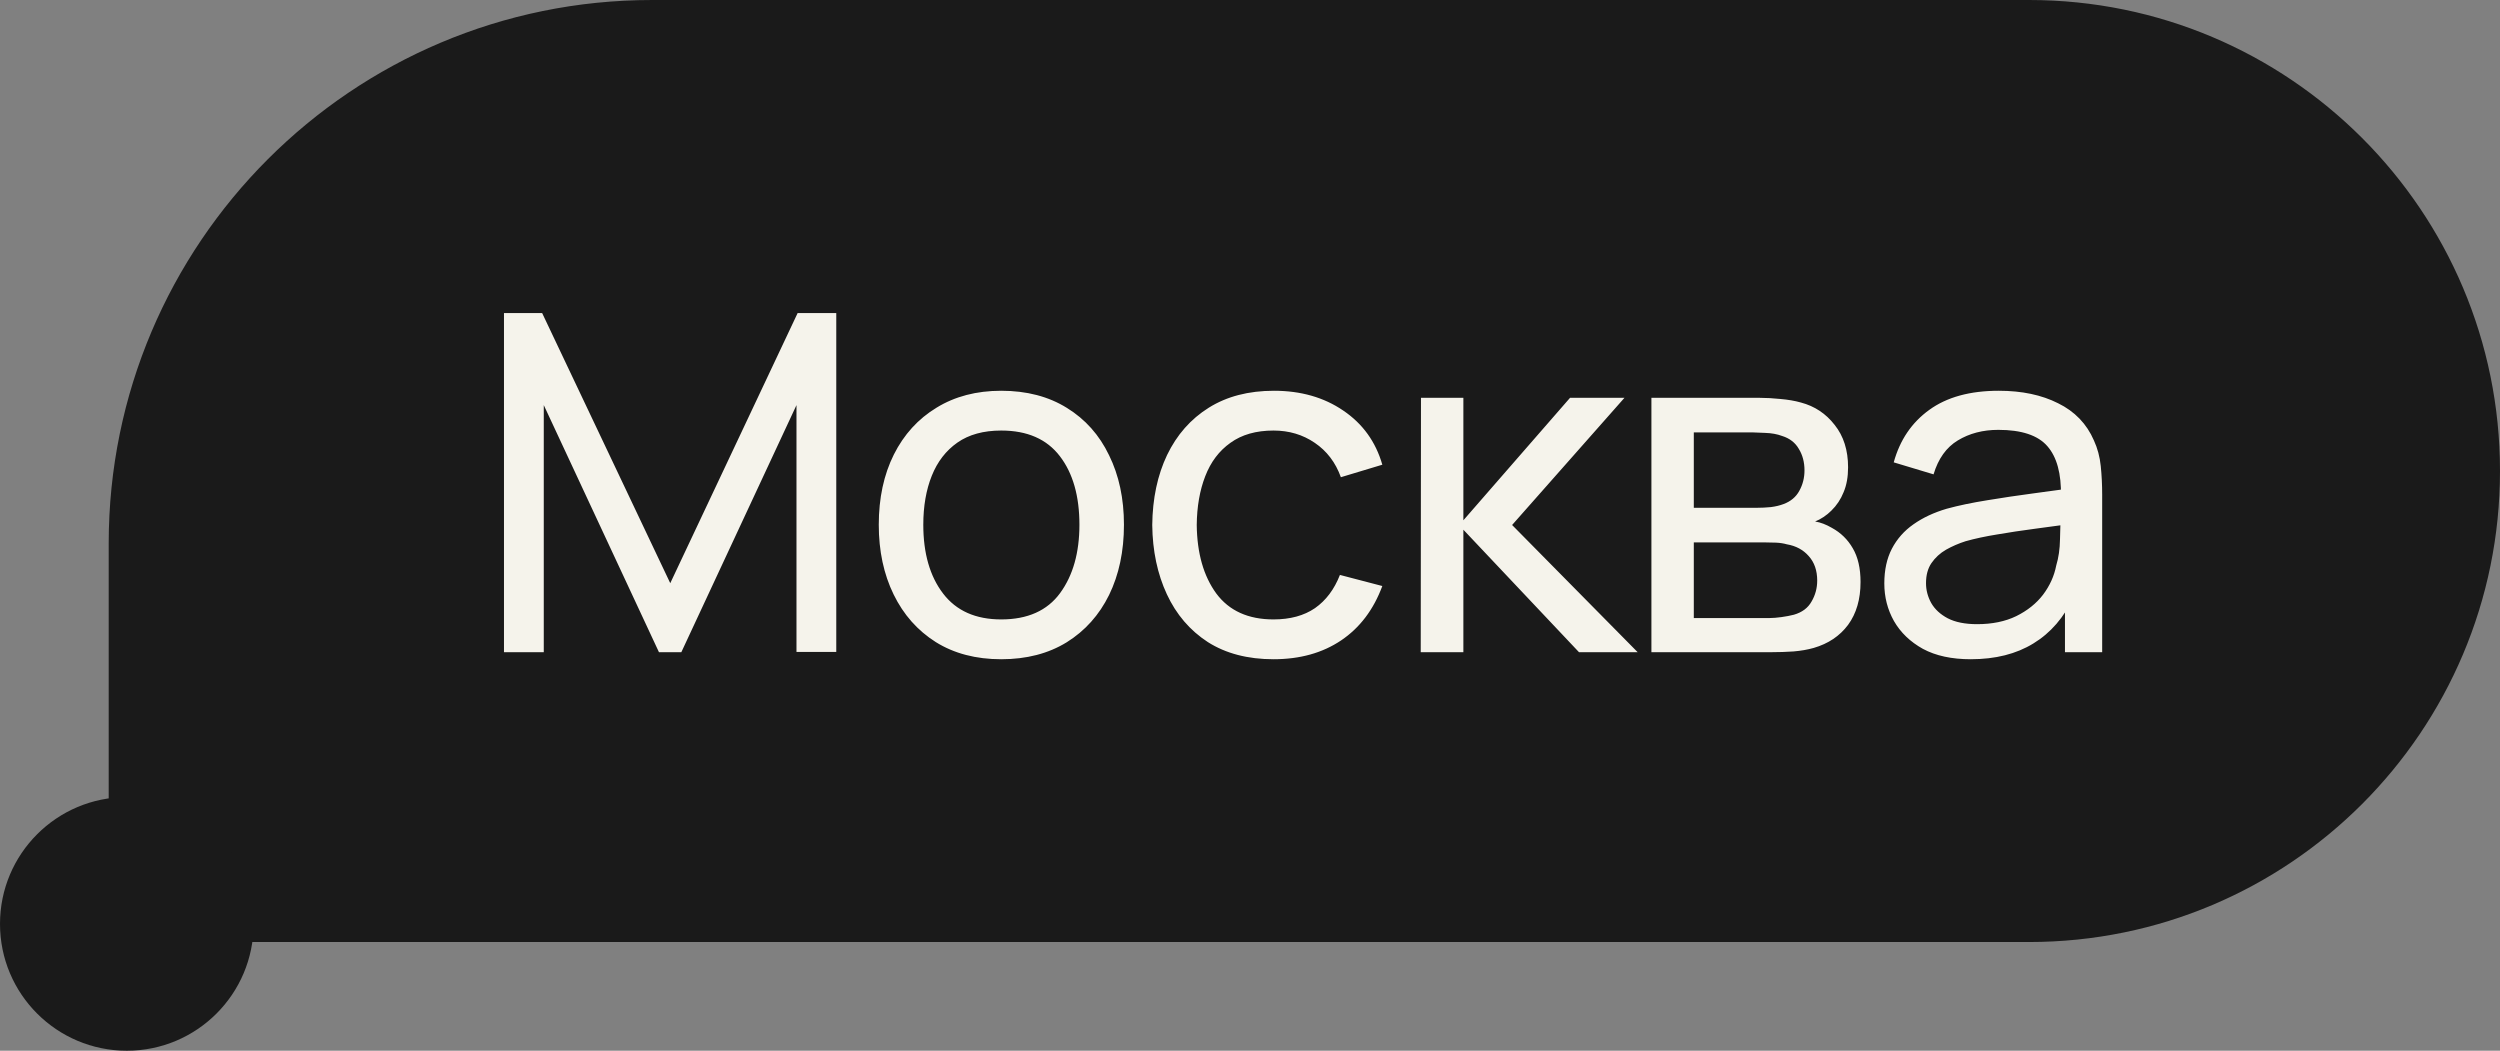
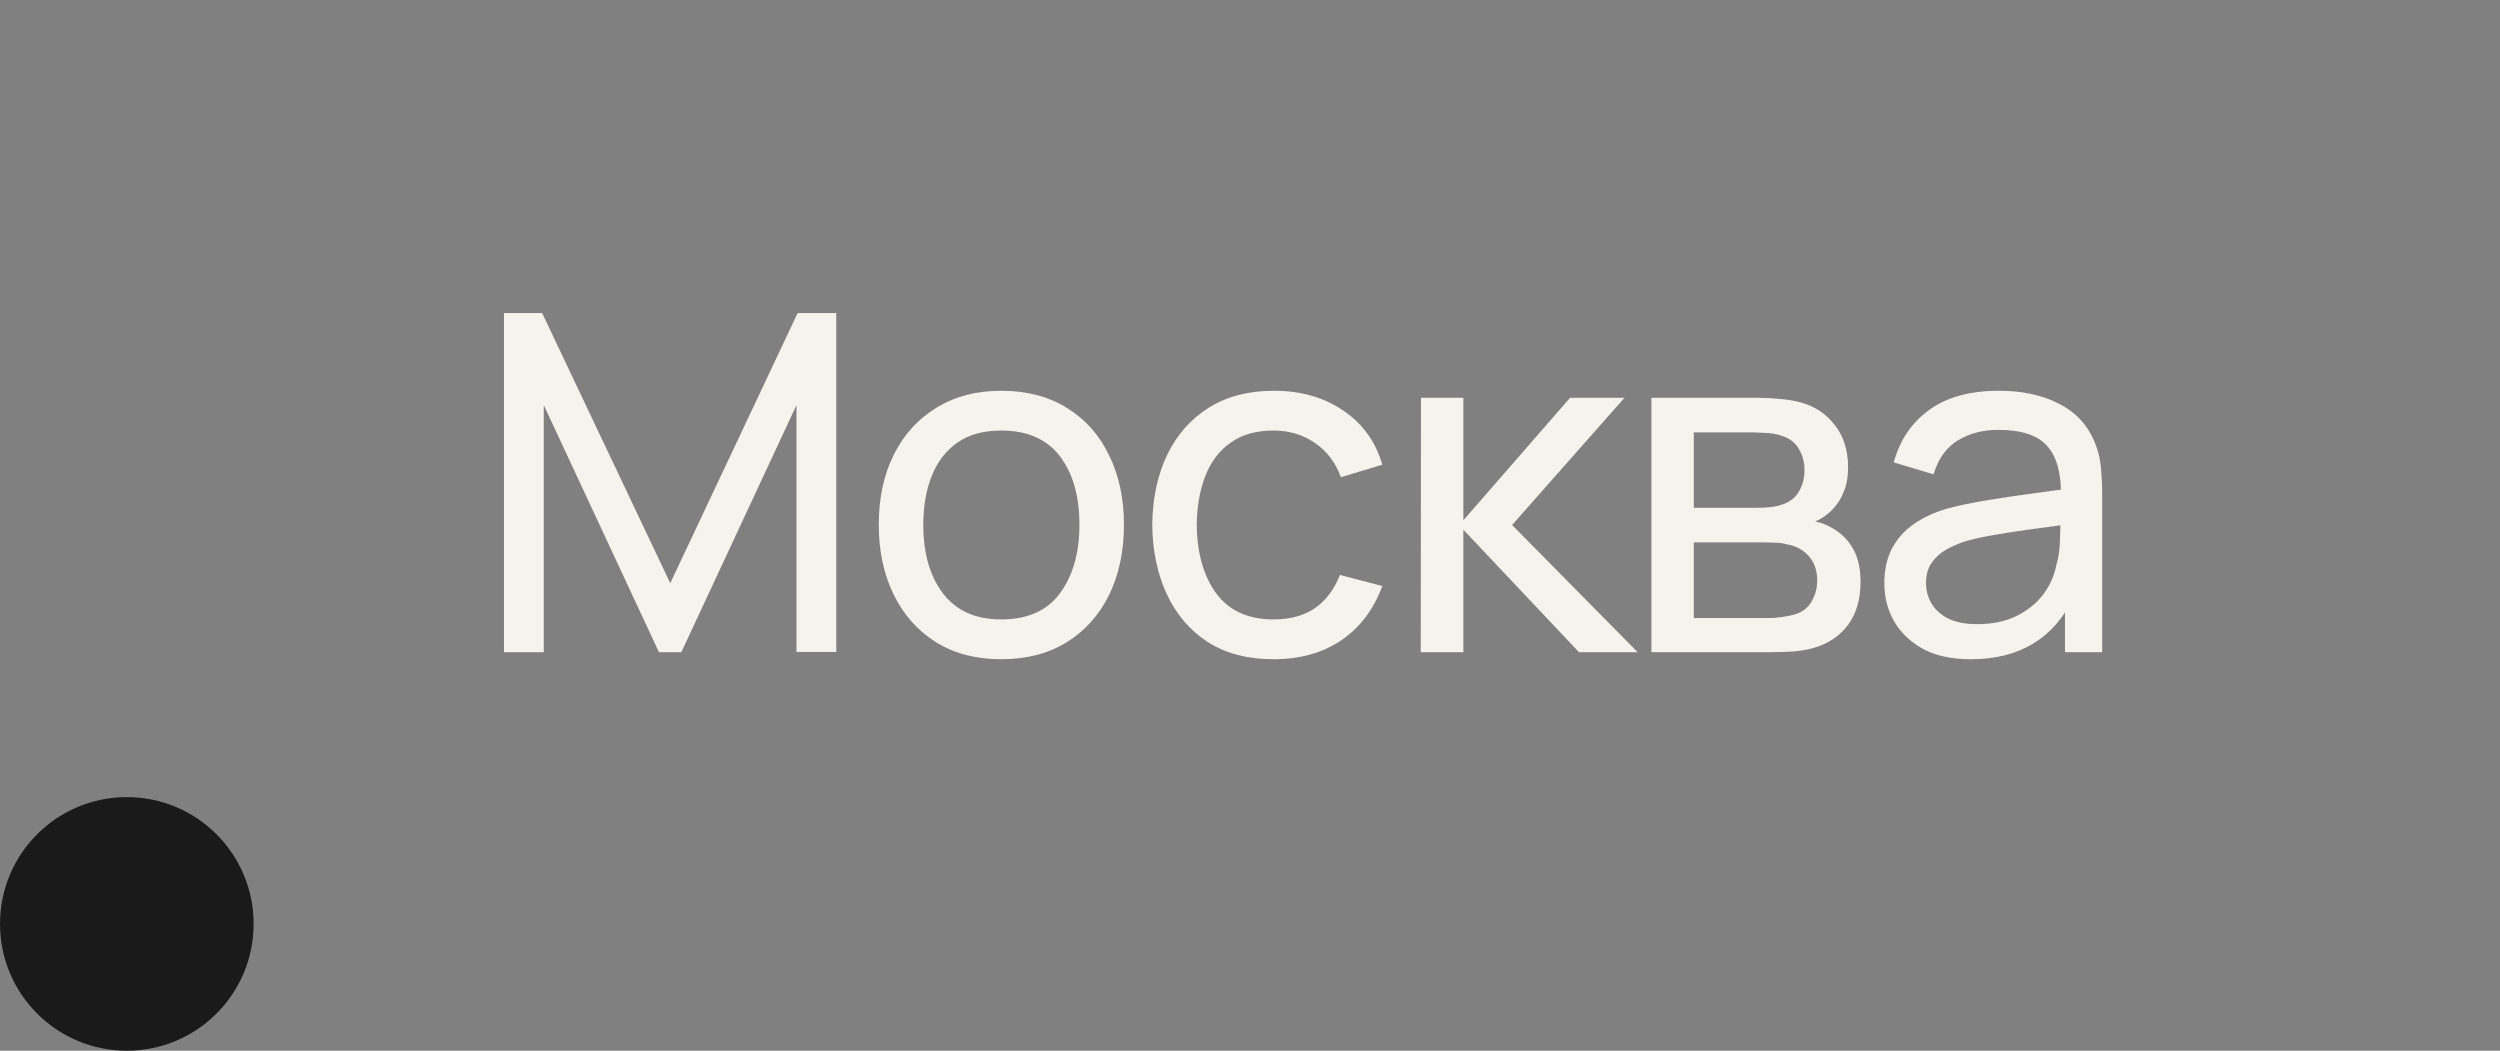
<svg xmlns="http://www.w3.org/2000/svg" width="69" height="29" viewBox="0 0 69 29" fill="none">
  <rect x="0" y="0" width="69" height="29" fill="#808080" stroke="none" />
-   <path d="M3 15C3 6.716 9.716 0 18 0H56C63.18 0 69 5.82 69 13C69 20.18 63.18 26 56 26H3V15Z" fill="#1A1A1A" />
  <path d="M13.91 18V8.64H14.963L18.499 16.096L22.015 8.64H23.081V17.994H21.983V11.181L18.805 18H18.187L15.008 11.181V18H13.91ZM27.634 18.195C26.936 18.195 26.334 18.037 25.827 17.721C25.325 17.404 24.937 16.966 24.664 16.407C24.391 15.848 24.254 15.207 24.254 14.483C24.254 13.747 24.393 13.101 24.67 12.546C24.948 11.992 25.34 11.561 25.847 11.253C26.354 10.941 26.95 10.785 27.634 10.785C28.336 10.785 28.941 10.943 29.448 11.259C29.955 11.572 30.343 12.007 30.611 12.566C30.884 13.121 31.021 13.76 31.021 14.483C31.021 15.216 30.884 15.861 30.611 16.421C30.338 16.975 29.948 17.411 29.441 17.727C28.934 18.039 28.332 18.195 27.634 18.195ZM27.634 17.096C28.362 17.096 28.904 16.854 29.259 16.369C29.614 15.883 29.792 15.255 29.792 14.483C29.792 13.691 29.612 13.06 29.253 12.592C28.893 12.12 28.354 11.883 27.634 11.883C27.145 11.883 26.741 11.994 26.425 12.215C26.109 12.436 25.873 12.742 25.717 13.132C25.561 13.521 25.483 13.972 25.483 14.483C25.483 15.272 25.665 15.905 26.029 16.381C26.393 16.858 26.928 17.096 27.634 17.096ZM35.149 18.195C34.439 18.195 33.834 18.037 33.336 17.721C32.842 17.4 32.465 16.96 32.205 16.401C31.945 15.842 31.81 15.205 31.802 14.49C31.81 13.758 31.947 13.114 32.211 12.559C32.48 12.001 32.863 11.565 33.362 11.253C33.86 10.941 34.46 10.785 35.162 10.785C35.903 10.785 36.54 10.967 37.073 11.331C37.611 11.695 37.97 12.193 38.152 12.826L37.008 13.171C36.861 12.763 36.62 12.447 36.287 12.222C35.957 11.996 35.578 11.883 35.149 11.883C34.668 11.883 34.272 11.996 33.96 12.222C33.648 12.443 33.416 12.75 33.264 13.145C33.113 13.534 33.035 13.983 33.03 14.49C33.039 15.27 33.219 15.9 33.57 16.381C33.925 16.858 34.452 17.096 35.149 17.096C35.609 17.096 35.99 16.992 36.293 16.785C36.597 16.572 36.826 16.267 36.982 15.868L38.152 16.174C37.91 16.828 37.53 17.328 37.015 17.675C36.499 18.022 35.877 18.195 35.149 18.195ZM39.212 18L39.219 10.98H40.389V14.36L43.333 10.98H44.835L41.734 14.49L45.199 18H43.58L40.389 14.62V18H39.212ZM45.579 18V10.98H48.569C48.747 10.98 48.938 10.991 49.141 11.012C49.349 11.03 49.538 11.062 49.707 11.11C50.084 11.21 50.394 11.415 50.636 11.727C50.883 12.035 51.007 12.425 51.007 12.898C51.007 13.162 50.966 13.392 50.883 13.586C50.805 13.781 50.693 13.95 50.545 14.094C50.48 14.159 50.409 14.217 50.331 14.269C50.253 14.321 50.175 14.362 50.097 14.393C50.248 14.418 50.402 14.477 50.558 14.568C50.805 14.702 50.998 14.891 51.137 15.133C51.28 15.376 51.351 15.686 51.351 16.063C51.351 16.54 51.236 16.934 51.007 17.246C50.777 17.554 50.461 17.766 50.058 17.883C49.889 17.931 49.703 17.963 49.499 17.98C49.295 17.994 49.098 18 48.907 18H45.579ZM46.749 17.058H48.842C48.933 17.058 49.042 17.049 49.167 17.032C49.297 17.014 49.412 16.992 49.512 16.966C49.737 16.901 49.9 16.78 49.999 16.602C50.103 16.425 50.155 16.232 50.155 16.024C50.155 15.747 50.077 15.521 49.921 15.348C49.77 15.175 49.568 15.066 49.317 15.023C49.226 14.997 49.126 14.982 49.018 14.977C48.914 14.973 48.821 14.971 48.738 14.971H46.749V17.058ZM46.749 14.015H48.491C48.613 14.015 48.74 14.009 48.875 13.996C49.009 13.979 49.126 13.95 49.226 13.912C49.425 13.838 49.57 13.716 49.661 13.547C49.757 13.374 49.804 13.186 49.804 12.982C49.804 12.757 49.752 12.559 49.648 12.39C49.549 12.217 49.395 12.098 49.187 12.033C49.048 11.981 48.892 11.953 48.719 11.948C48.55 11.94 48.441 11.935 48.394 11.935H46.749V14.015ZM54.393 18.195C53.868 18.195 53.428 18.1 53.073 17.909C52.722 17.714 52.456 17.458 52.274 17.142C52.096 16.826 52.007 16.479 52.007 16.102C52.007 15.734 52.076 15.415 52.215 15.146C52.358 14.873 52.557 14.648 52.813 14.47C53.069 14.289 53.374 14.146 53.73 14.041C54.063 13.95 54.436 13.873 54.848 13.807C55.264 13.738 55.684 13.675 56.109 13.619C56.533 13.563 56.93 13.508 57.298 13.457L56.882 13.697C56.895 13.073 56.769 12.611 56.505 12.312C56.245 12.014 55.794 11.864 55.153 11.864C54.728 11.864 54.356 11.961 54.035 12.156C53.719 12.347 53.496 12.659 53.366 13.092L52.267 12.761C52.436 12.146 52.763 11.662 53.249 11.312C53.734 10.96 54.373 10.785 55.166 10.785C55.803 10.785 56.349 10.9 56.804 11.13C57.263 11.355 57.593 11.697 57.792 12.156C57.892 12.373 57.955 12.609 57.981 12.865C58.007 13.116 58.02 13.381 58.02 13.658V18H56.993V16.317L57.233 16.473C56.969 17.04 56.598 17.469 56.122 17.759C55.649 18.05 55.073 18.195 54.393 18.195ZM54.568 17.227C54.984 17.227 55.344 17.153 55.647 17.006C55.955 16.854 56.202 16.657 56.388 16.414C56.574 16.167 56.696 15.898 56.752 15.608C56.817 15.391 56.852 15.151 56.856 14.886C56.865 14.618 56.869 14.412 56.869 14.269L57.272 14.444C56.895 14.496 56.525 14.546 56.161 14.594C55.797 14.642 55.452 14.694 55.127 14.75C54.802 14.802 54.51 14.865 54.25 14.938C54.059 14.999 53.879 15.077 53.71 15.172C53.545 15.268 53.411 15.391 53.307 15.543C53.207 15.69 53.158 15.874 53.158 16.096C53.158 16.286 53.205 16.468 53.301 16.642C53.4 16.815 53.552 16.956 53.756 17.064C53.964 17.172 54.234 17.227 54.568 17.227Z" fill="#F5F3EB" />
  <circle cx="3.5" cy="25.5" r="3.5" fill="#1A1A1A" />
</svg>